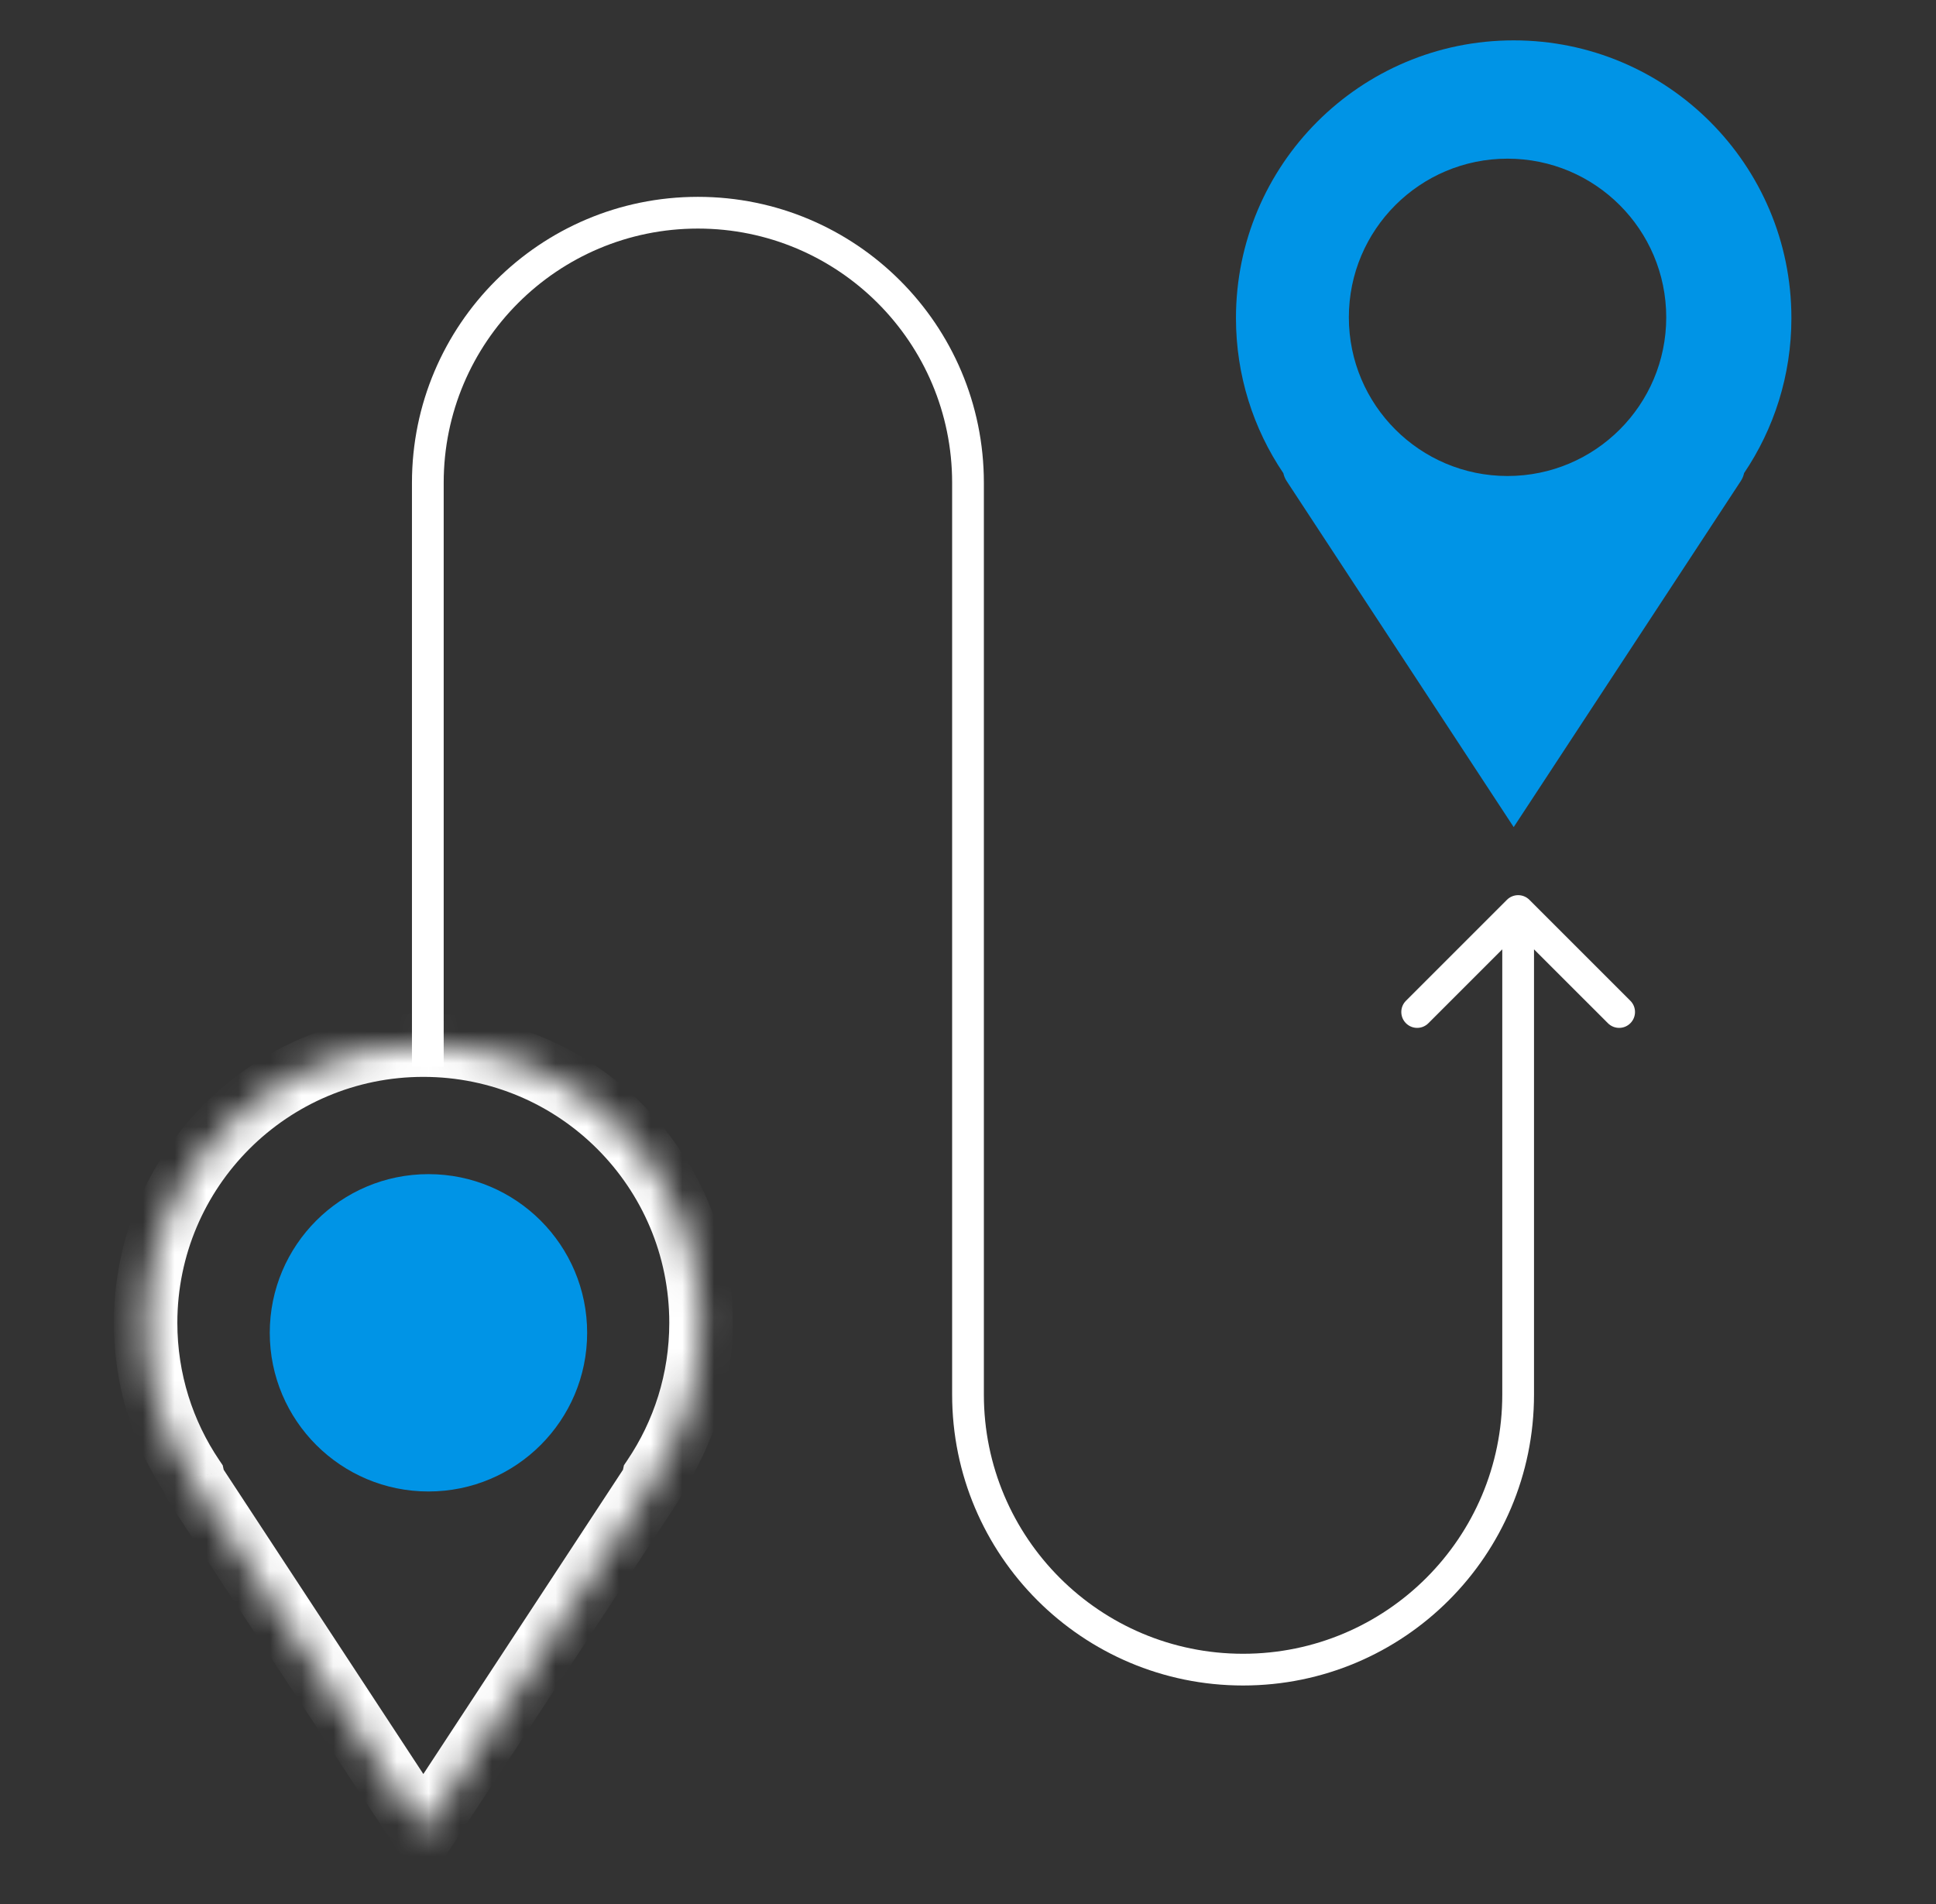
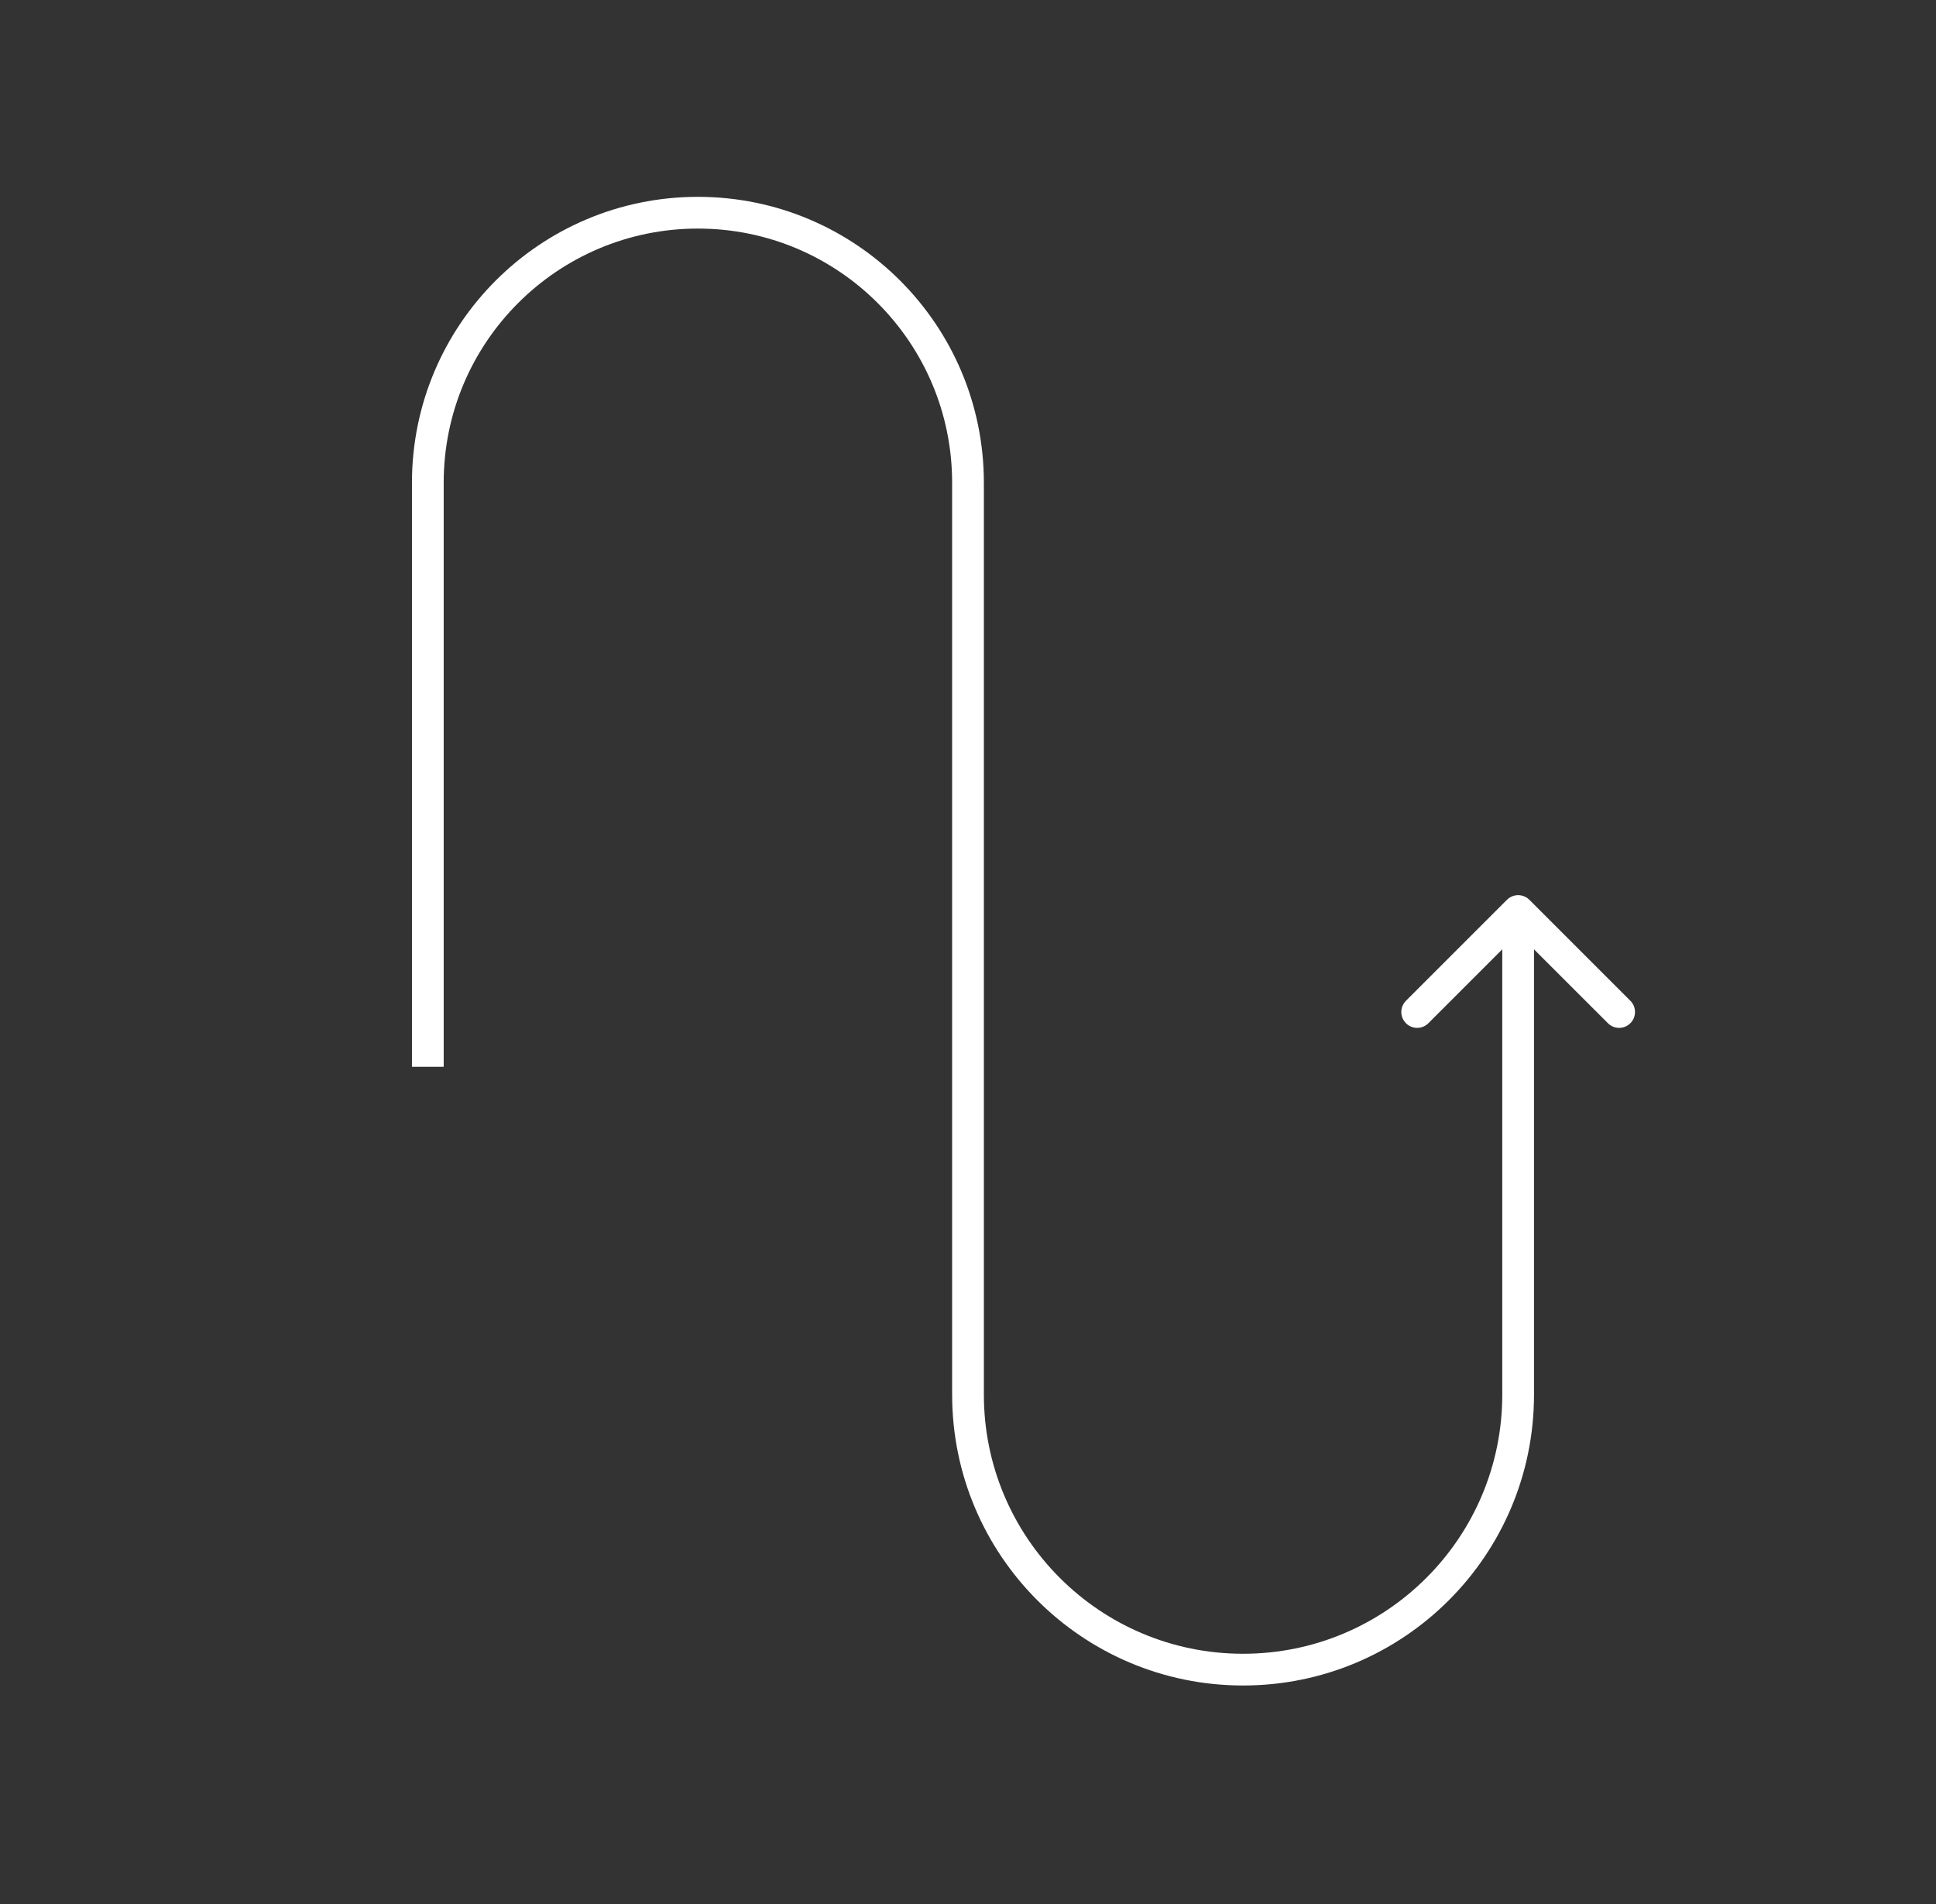
<svg xmlns="http://www.w3.org/2000/svg" width="61" height="60" viewBox="0 0 61 60" fill="none">
  <rect x="0" y="0" width="61" height="60" fill="#333333" stroke="none" />
  <g id="Ð¾Ð¿ÑÐ¸Ð¼Ð°Ð»ÑÐ½ÑÐ¹ Ð¼Ð°ÑÑÑÑÑ">
-     <path id="Subtract" fill-rule="evenodd" clip-rule="evenodd" d="M56.444 10.023C56.444 11.832 55.894 13.514 54.953 14.909C54.935 14.996 54.9 15.081 54.847 15.162L47.694 26.064L40.542 15.162C40.489 15.082 40.455 14.998 40.437 14.913C39.494 13.517 38.943 11.834 38.943 10.023C38.943 5.19 42.861 1.272 47.694 1.272C52.526 1.272 56.444 5.19 56.444 10.023ZM47.5 15C50.261 15 52.5 12.761 52.5 10C52.5 7.239 50.261 5 47.5 5C44.739 5 42.5 7.239 42.5 10C42.5 12.761 44.739 15 47.5 15Z" fill="#0094E6" />
-     <circle id="Ellipse 636" cx="13.5" cy="42" r="5" fill="#0094E6" />
    <g id="Union">
      <mask id="path-3-inside-1_2770_11081" fill="white">
-         <path fill-rule="evenodd" clip-rule="evenodd" d="M20.597 46.572C21.539 45.176 22.088 43.495 22.088 41.685C22.088 36.852 18.171 32.935 13.338 32.935C8.505 32.935 4.588 36.852 4.588 41.685C4.588 43.496 5.138 45.179 6.081 46.575C6.099 46.66 6.134 46.745 6.186 46.824L13.339 57.727L20.492 46.824C20.545 46.743 20.579 46.658 20.597 46.572Z" />
-       </mask>
-       <path d="M20.597 46.572L19.768 46.012L19.659 46.175L19.618 46.367L20.597 46.572ZM6.081 46.575L7.059 46.366L7.018 46.176L6.91 46.016L6.081 46.575ZM6.186 46.824L7.022 46.276L7.022 46.276L6.186 46.824ZM13.339 57.727L12.503 58.275L13.339 59.55L14.175 58.275L13.339 57.727ZM20.492 46.824L21.328 47.373L21.328 47.373L20.492 46.824ZM21.088 41.685C21.088 43.289 20.602 44.777 19.768 46.012L21.426 47.131C22.476 45.575 23.088 43.7 23.088 41.685H21.088ZM13.338 33.935C17.618 33.935 21.088 37.404 21.088 41.685H23.088C23.088 36.3 18.723 31.935 13.338 31.935V33.935ZM5.588 41.685C5.588 37.404 9.058 33.935 13.338 33.935V31.935C7.953 31.935 3.588 36.3 3.588 41.685H5.588ZM6.91 46.016C6.075 44.78 5.588 43.291 5.588 41.685H3.588C3.588 43.702 4.202 45.579 5.252 47.135L6.91 46.016ZM7.022 46.276C7.038 46.299 7.051 46.33 7.059 46.366L5.103 46.785C5.148 46.991 5.23 47.19 5.35 47.373L7.022 46.276ZM14.175 57.178L7.022 46.276L5.35 47.373L12.503 58.275L14.175 57.178ZM19.655 46.276L12.503 57.178L14.175 58.275L21.328 47.373L19.655 46.276ZM19.618 46.367C19.626 46.331 19.64 46.3 19.655 46.276L21.328 47.373C21.45 47.187 21.533 46.985 21.576 46.776L19.618 46.367Z" fill="white" mask="url(#path-3-inside-1_2770_11081)" />
+         </mask>
    </g>
    <path id="Vector 468" d="M48.188 28.355C47.993 28.16 47.676 28.16 47.481 28.355L44.299 31.537C44.104 31.732 44.104 32.049 44.299 32.244C44.494 32.44 44.811 32.44 45.006 32.244L47.834 29.416L50.663 32.244C50.858 32.44 51.175 32.44 51.37 32.244C51.565 32.049 51.565 31.732 51.37 31.537L48.188 28.355ZM13.98 33.616V15.213H12.98V33.616H13.98ZM30 15.213V43.947H31V15.213H30ZM48.334 43.947V28.709H47.334V43.947H48.334ZM39.167 53.114C44.23 53.114 48.334 49.01 48.334 43.947H47.334C47.334 48.458 43.678 52.114 39.167 52.114V53.114ZM30 43.947C30 49.01 34.104 53.114 39.167 53.114V52.114C34.657 52.114 31 48.458 31 43.947H30ZM21.99 7.203C26.414 7.203 30 10.789 30 15.213H31C31 10.237 26.966 6.203 21.99 6.203V7.203ZM13.98 15.213C13.98 10.789 17.567 7.203 21.99 7.203V6.203C17.014 6.203 12.98 10.237 12.98 15.213H13.98Z" fill="white" />
  </g>
</svg>